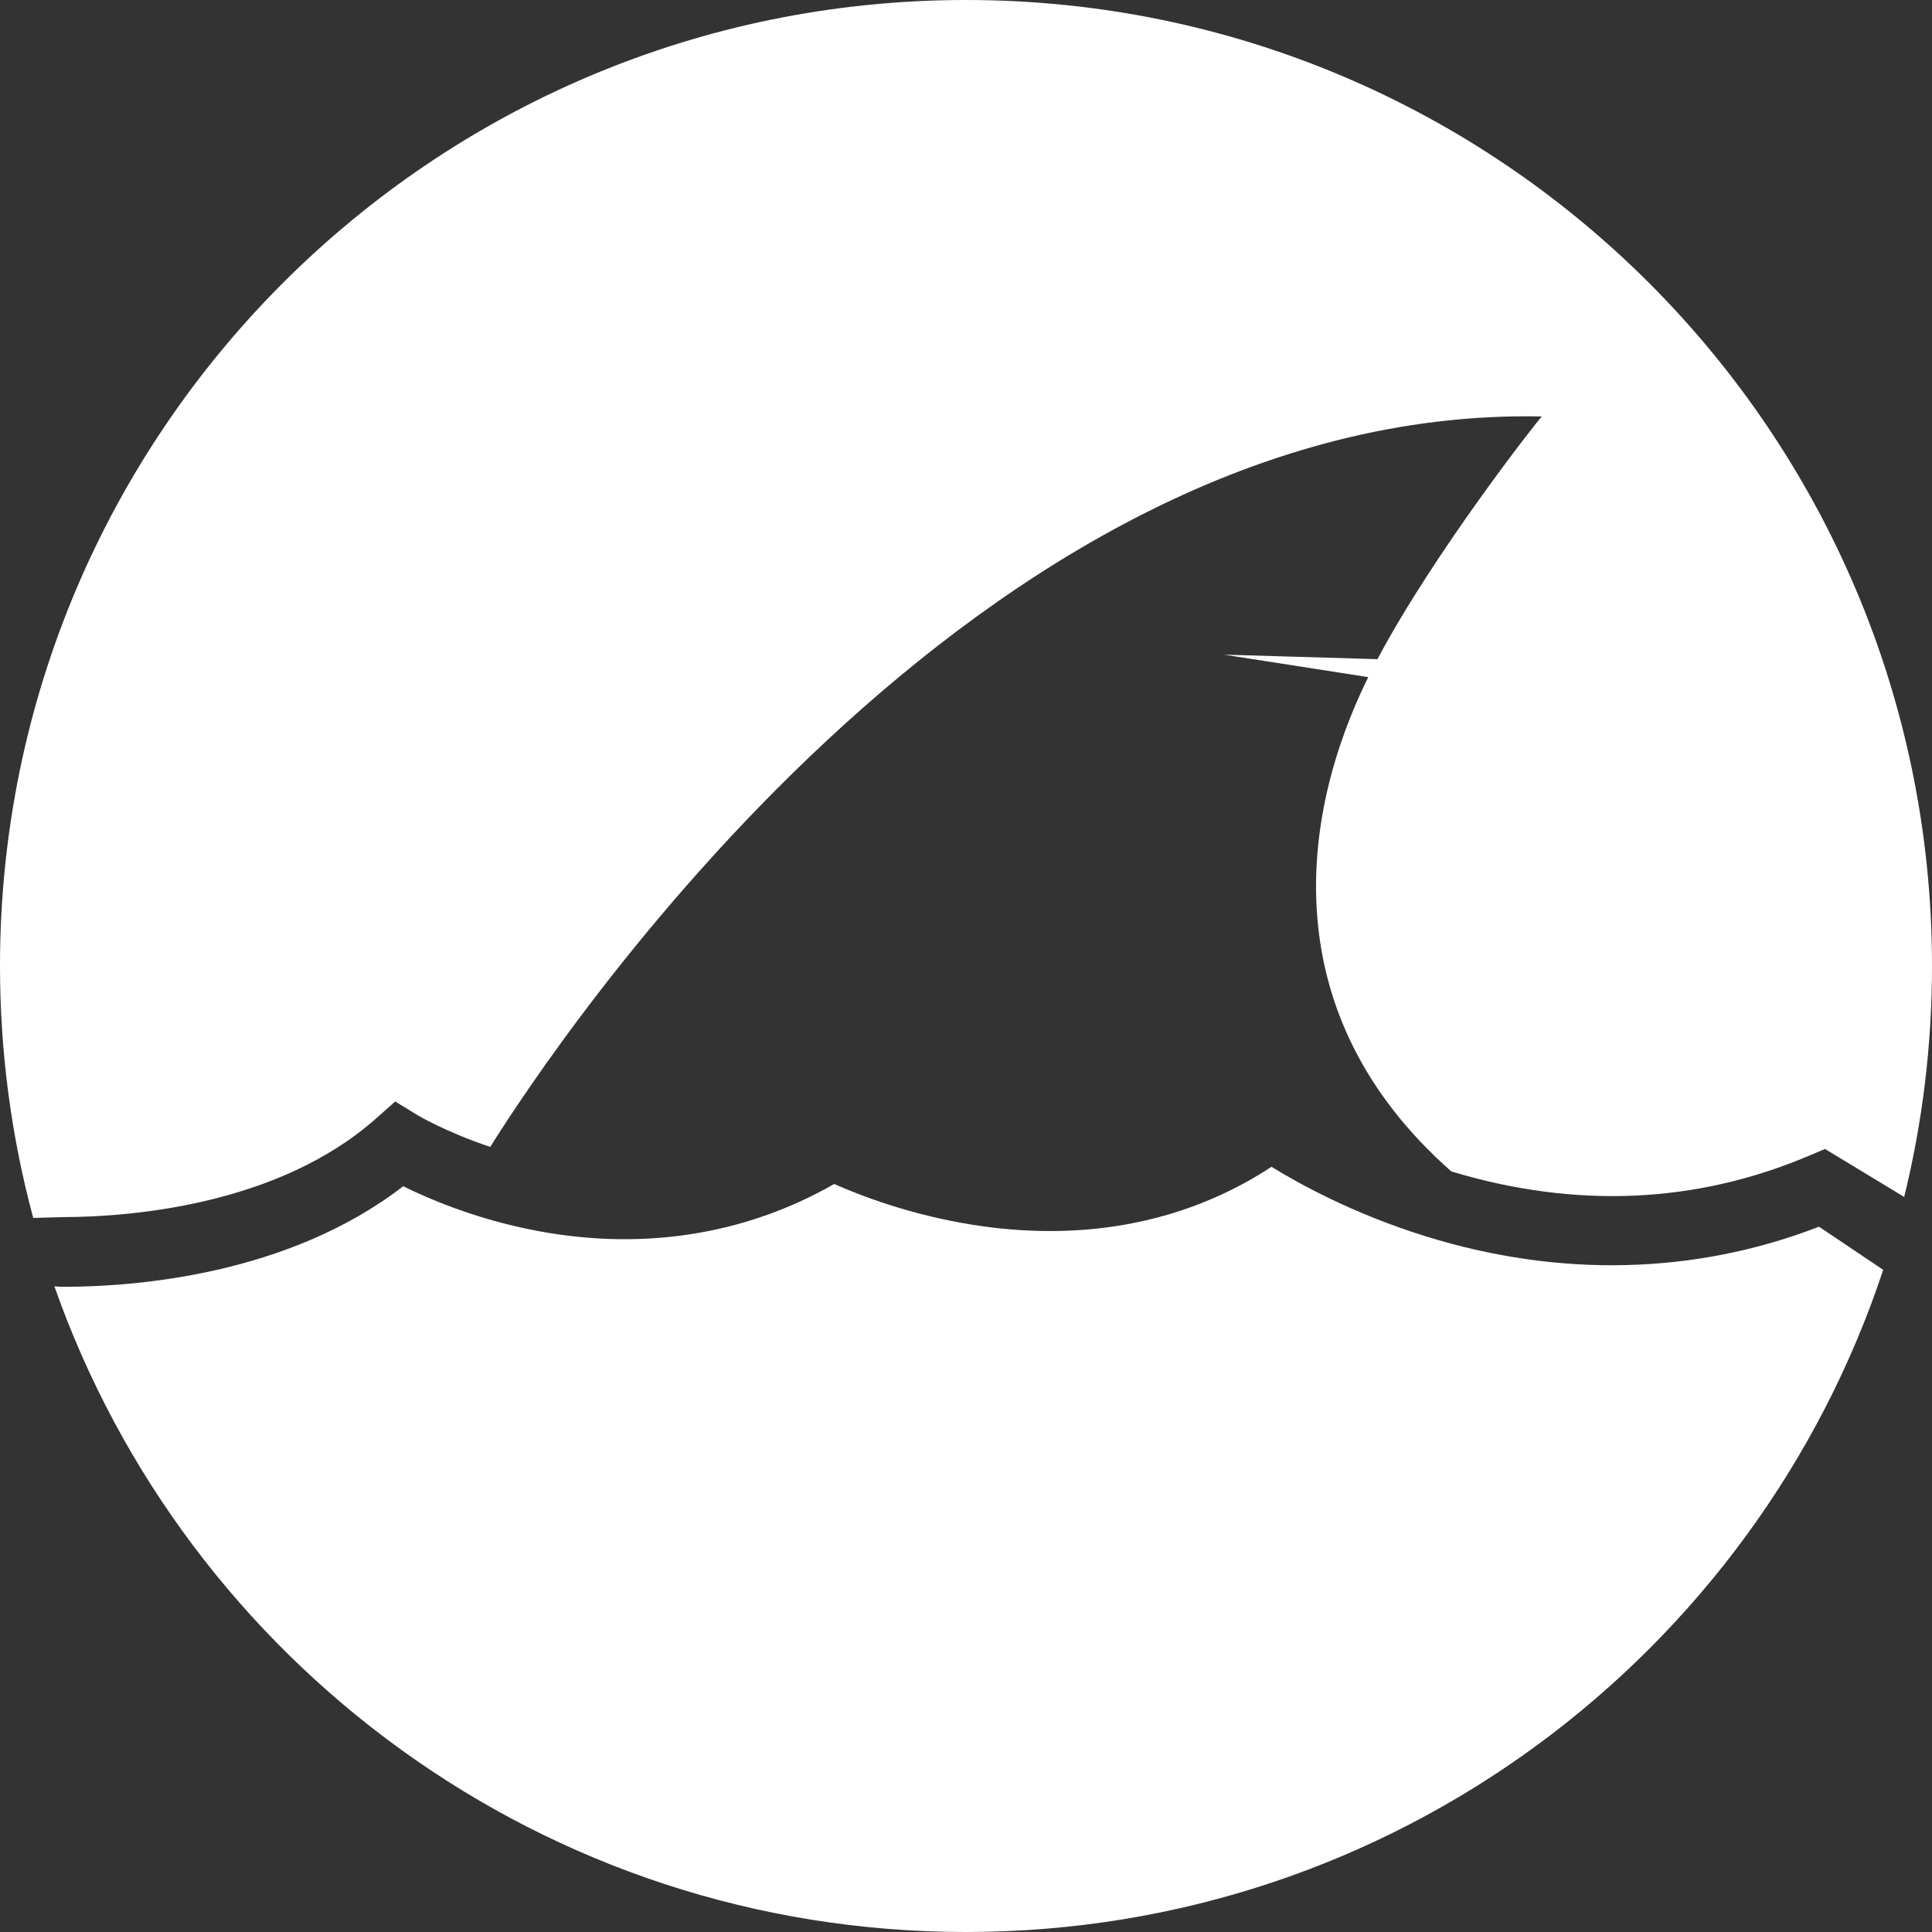
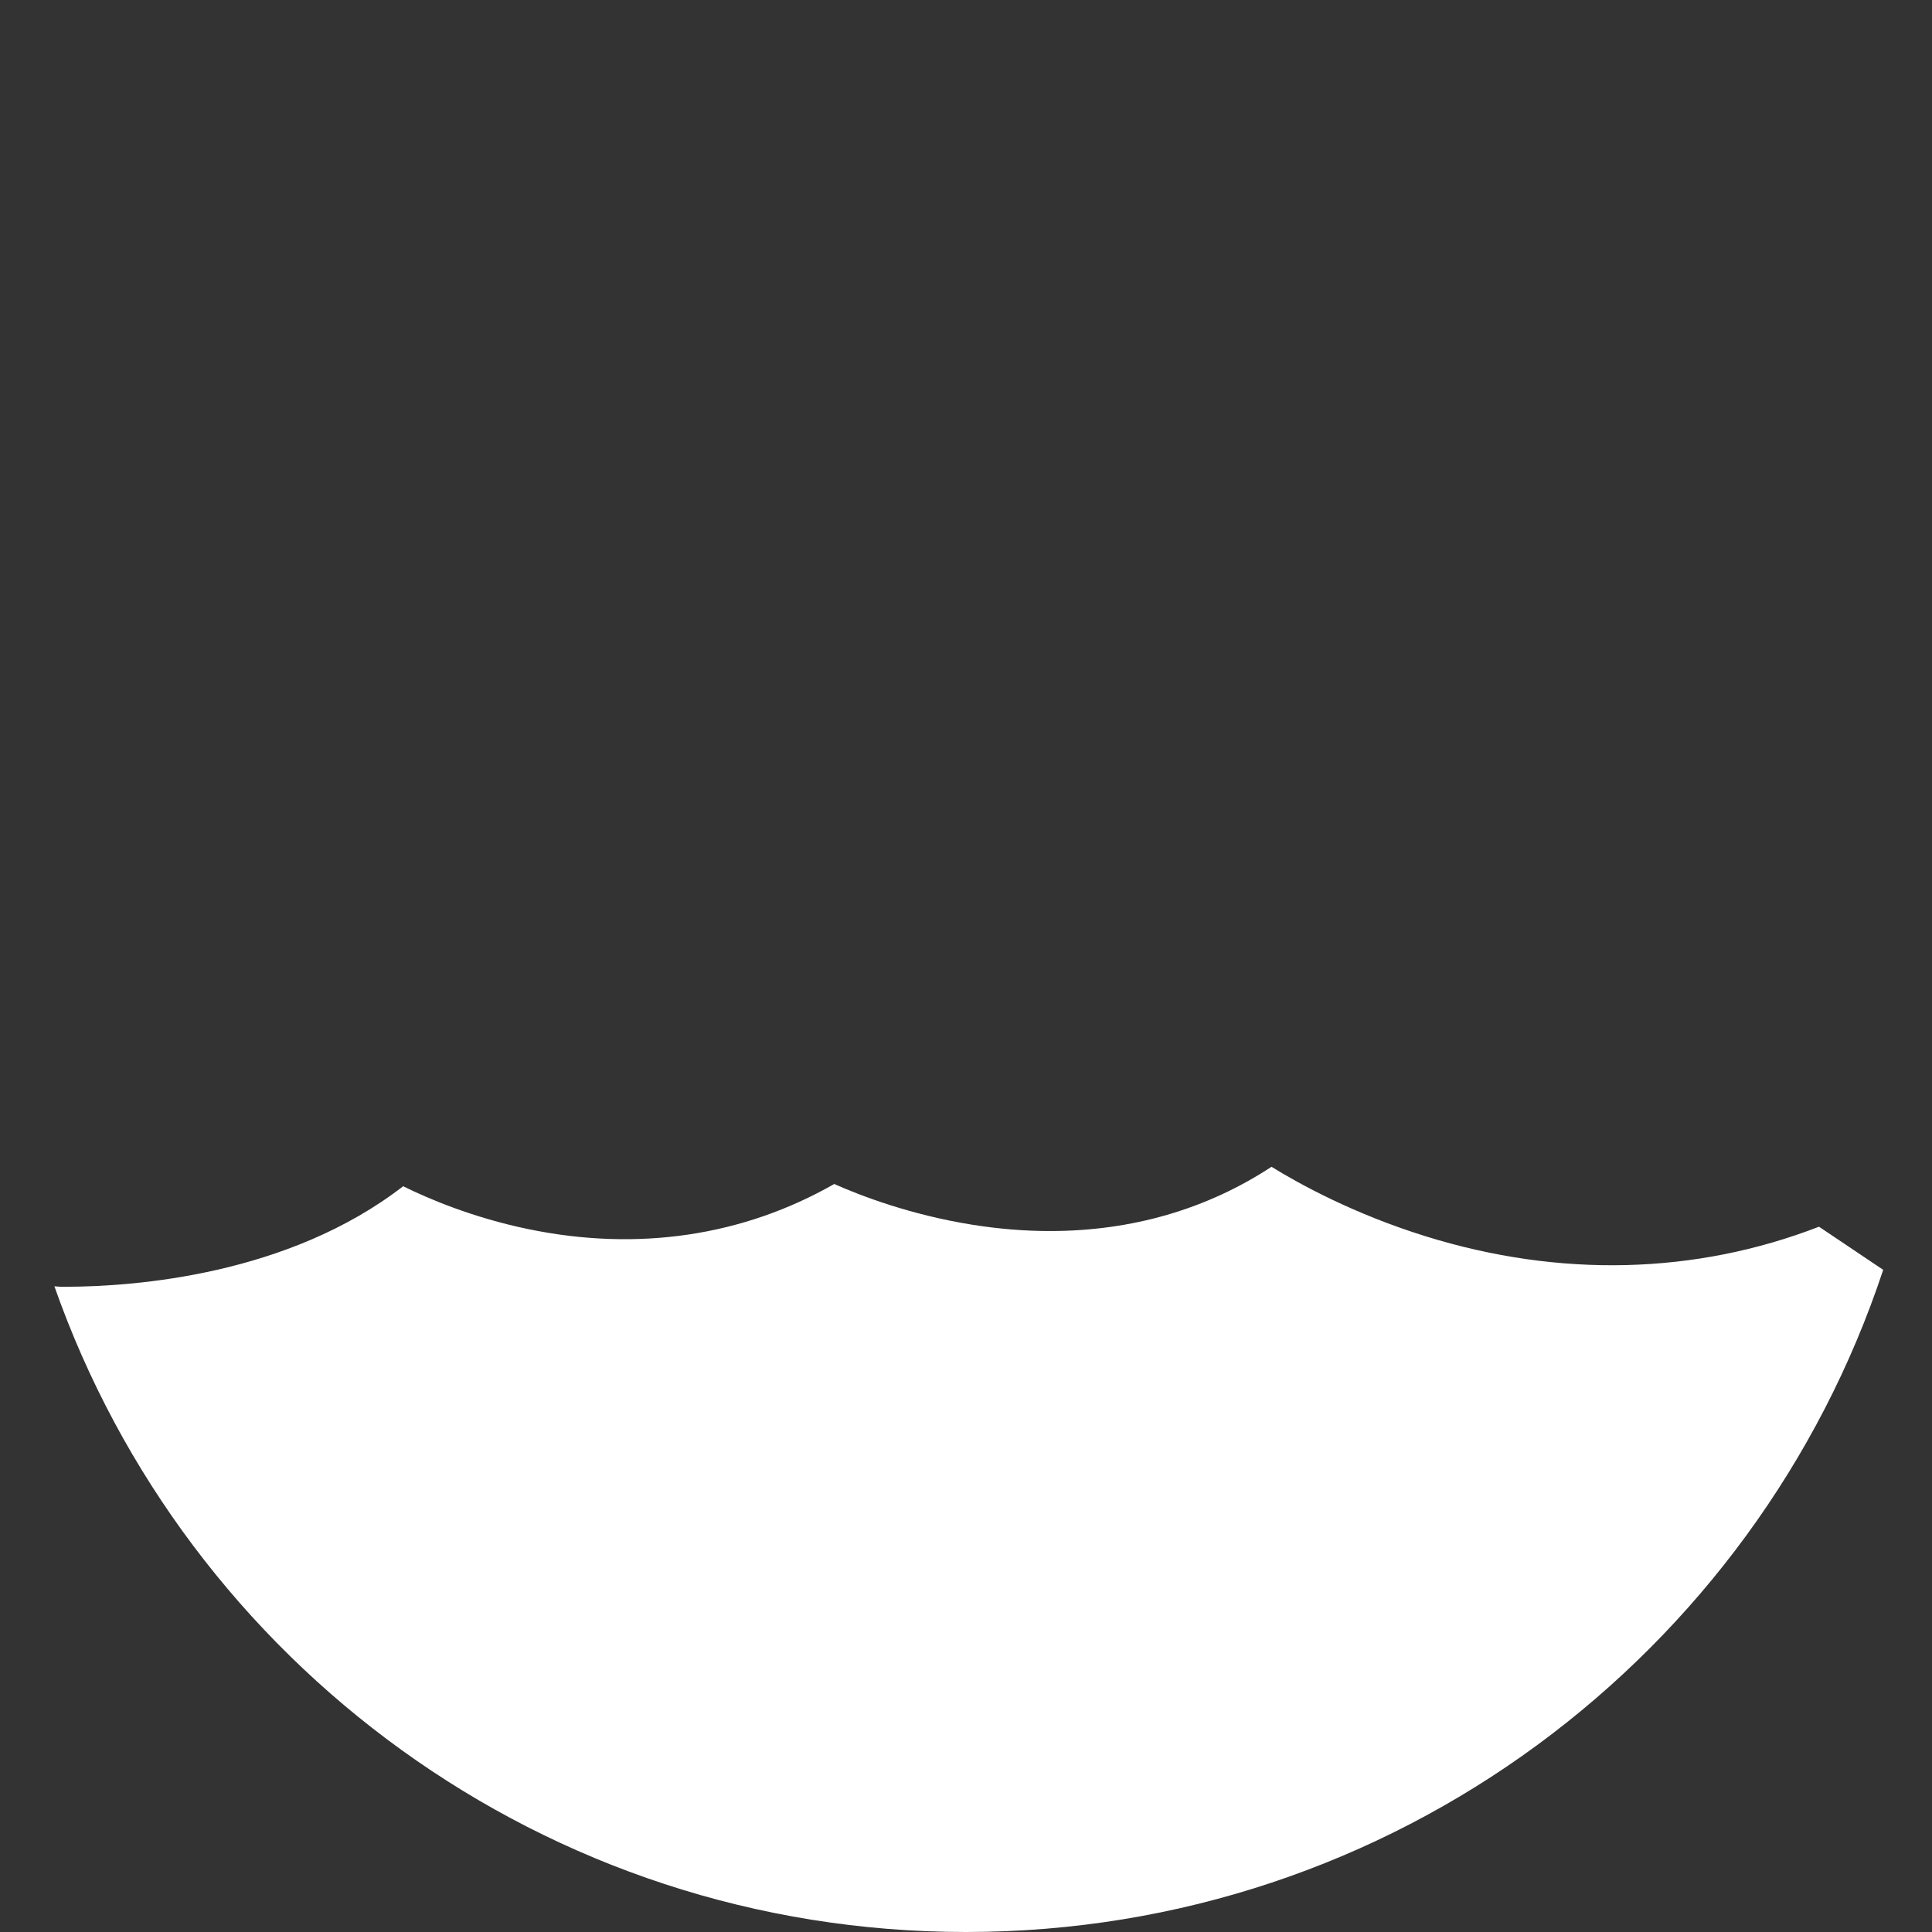
<svg xmlns="http://www.w3.org/2000/svg" fill="#000000" height="668" preserveAspectRatio="xMidYMid meet" version="1" viewBox="666.0 666.0 668.0 668.0" width="668" zoomAndPan="magnify">
  <rect x="666.0" y="666.0" width="668.0" height="668.0" fill="#333333" stroke="none" />
  <g>
    <g id="change1_1">
      <path d="M 1158.949 1093.461 C 1134.051 1085.719 1115.309 1075.398 1105.629 1069.422 C 1083.262 1084.121 1057.238 1091.641 1029.039 1091.641 C 1020.25 1091.641 1011.25 1090.91 1002.078 1089.441 C 980.48 1085.98 963.227 1079.281 954.441 1075.371 C 922.91 1093.379 886.531 1098.789 848.797 1091 C 829.395 1087 814.043 1080.43 805.398 1076.148 C 765.652 1106.898 712.625 1110.828 688.922 1110.91 C 687.715 1110.969 686.297 1110.898 684.809 1110.75 C 730.496 1240.781 854.355 1334 1000 1334 C 1147.762 1334 1273.09 1238.039 1317.129 1105.051 L 1294.93 1090.141 C 1252.172 1106.691 1205.289 1107.859 1158.949 1093.461" fill="#ffffff" />
    </g>
    <g id="change2_1">
-       <path d="M 1000 666 C 815.535 666 666 815.539 666 1000 C 666 1030.141 670.008 1059.328 677.488 1087.102 L 678.5 1087.078 L 688.23 1086.82 C 709.637 1086.738 761.68 1083.18 795.984 1052.75 L 802.648 1046.84 L 810.238 1051.5 C 810.355 1051.57 820.066 1057.391 835.504 1062.551 C 856.941 1028.289 1003.73 805.84 1199.09 810 C 1197.59 811.488 1161.941 856.852 1142.262 893.91 L 1089.219 892.352 L 1139.078 900.121 C 1115.309 948.191 1106.309 1016.852 1167.809 1071.031 C 1210.77 1083.98 1252.32 1082.18 1291.328 1065.66 L 1297.012 1063.262 L 1324.379 1079.852 C 1330.66 1054.27 1334 1027.52 1334 1000 C 1334 815.539 1184.461 666 1000 666" fill="#ffffff" />
-     </g>
+       </g>
  </g>
</svg>